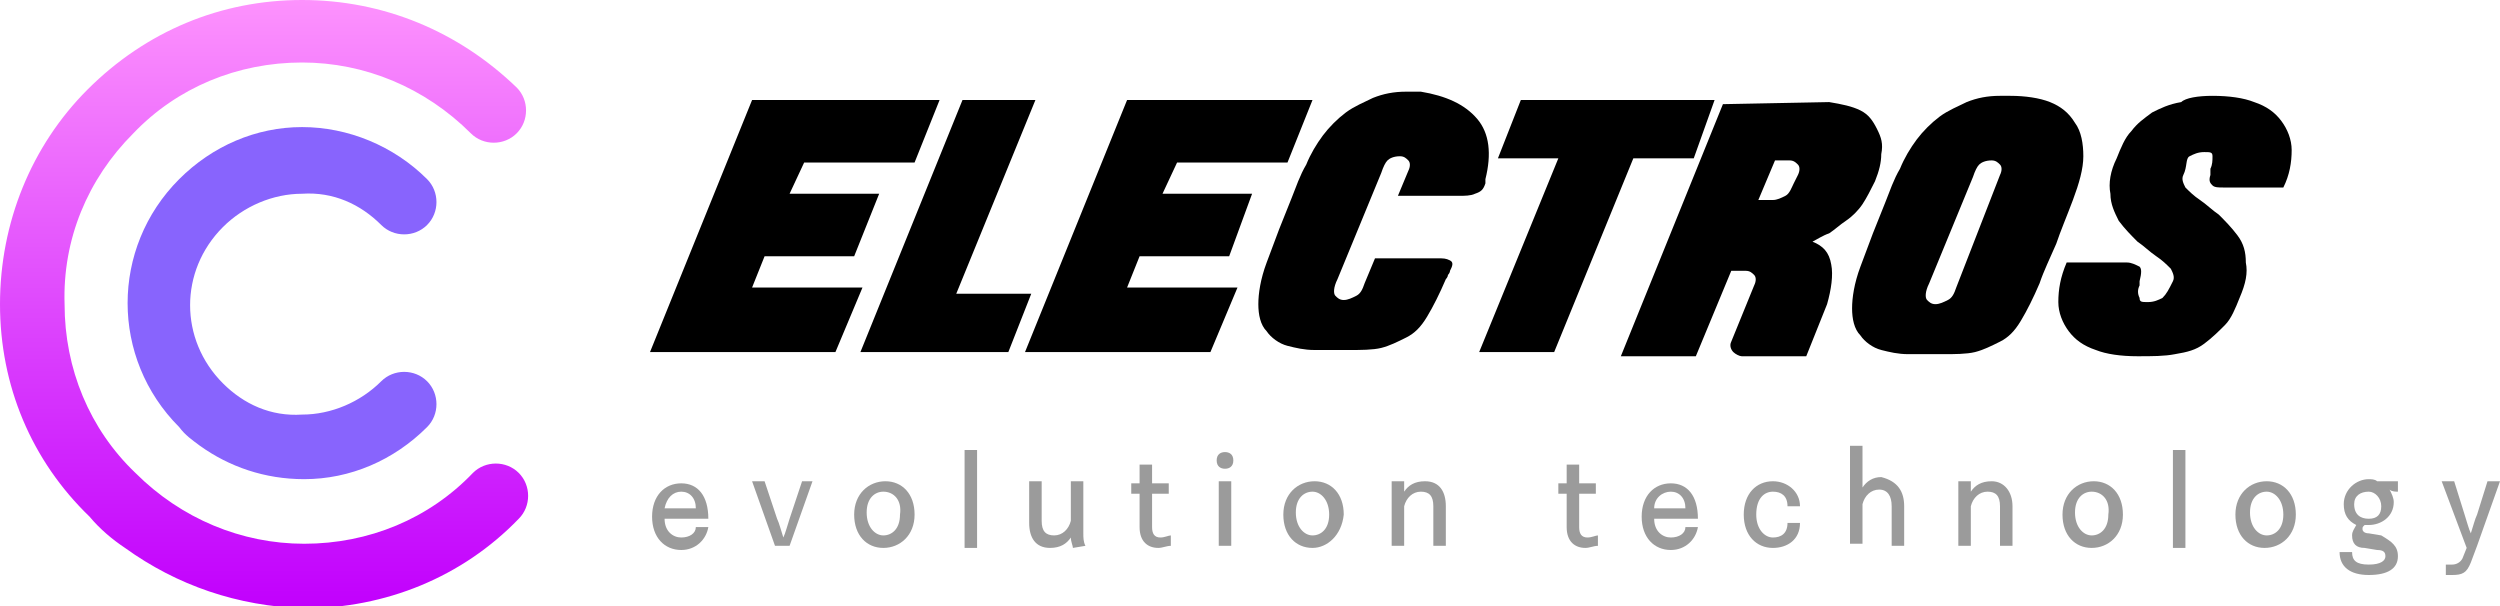
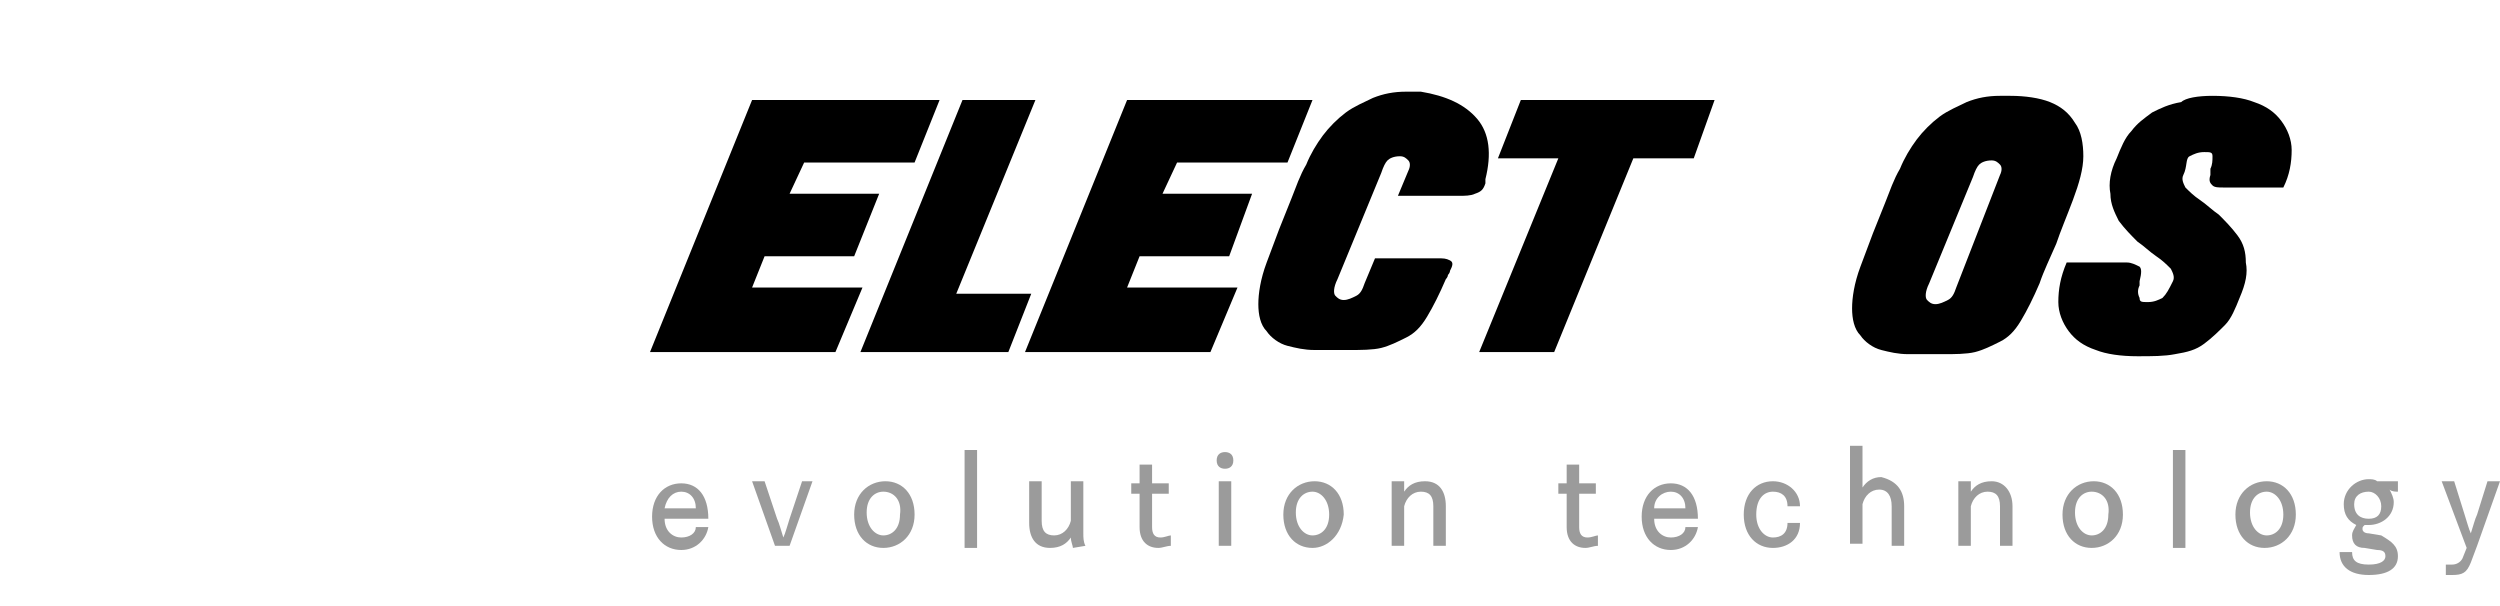
<svg xmlns="http://www.w3.org/2000/svg" version="1.1" id="Layer_1" x="0px" y="0px" viewBox="0 0 120 29.1" style="enable-background:new 0 0 120 29.1;" xml:space="preserve">
  <style type="text/css">
	.st0{fill:#9B9B9B;}
	.st1{fill:url(#SVGID_1_);}
	.st2{fill:#8864FD;}
</style>
  <g>
    <path d="M45.1,4.8l-1.2,3h-5.3l-0.7,1.5h4.3L41,12.3h-4.3l-0.6,1.5h5.3l-1.3,3.1h-8.9l4.9-12.1H45.1z" />
    <path d="M49.5,14.1l-1.1,2.8h-7.1l4.9-12.1h3.5l-3.8,9.3H49.5z" />
    <path d="M63,4.8l-1.2,3h-5.3l-0.7,1.5h4.3L59,12.3h-4.3l-0.6,1.5h5.3l-1.3,3.1h-8.9l4.9-12.1H63z" />
    <path d="M70.9,5.7c0.6,0.7,0.7,1.7,0.4,2.9c0,0,0,0.1,0,0.1c0,0.1,0,0.1,0,0.1c-0.1,0.3-0.2,0.4-0.5,0.5c-0.2,0.1-0.5,0.1-0.8,0.1   h-2.9l0.5-1.2c0.1-0.2,0.1-0.4,0-0.5c-0.1-0.1-0.2-0.2-0.4-0.2c-0.3,0-0.5,0.1-0.6,0.2c-0.1,0.1-0.2,0.3-0.3,0.6l-2.1,5.1   c-0.2,0.4-0.2,0.7-0.1,0.8c0.1,0.1,0.2,0.2,0.4,0.2c0.2,0,0.4-0.1,0.6-0.2c0.2-0.1,0.3-0.3,0.4-0.6l0.5-1.2h3c0.3,0,0.4,0,0.6,0.1   s0.1,0.3,0,0.5c0,0.1-0.1,0.2-0.1,0.2c0,0.1-0.1,0.2-0.1,0.2c-0.3,0.7-0.6,1.3-0.9,1.8s-0.6,0.8-1,1s-0.8,0.4-1.2,0.5   c-0.4,0.1-1,0.1-1.5,0.1h-1.7c-0.5,0-0.9-0.1-1.3-0.2s-0.8-0.4-1-0.7c-0.3-0.3-0.4-0.8-0.4-1.3c0-0.5,0.1-1.2,0.4-2l0.6-1.6   c0.2-0.5,0.4-1,0.6-1.5c0.2-0.5,0.4-1.1,0.7-1.6c0.2-0.5,0.5-1,0.8-1.4c0.3-0.4,0.7-0.8,1.1-1.1c0.4-0.3,0.9-0.5,1.3-0.7   c0.5-0.2,1-0.3,1.6-0.3h0.7C69.4,4.6,70.3,5,70.9,5.7z" />
    <path d="M81.3,7.6h-2.9l-3.8,9.3H71l3.8-9.3h-2.9l1.1-2.8h9.3L81.3,7.6z" />
-     <path d="M87.8,4.9c0.6,0.1,1.1,0.2,1.5,0.4s0.6,0.5,0.8,0.9c0.2,0.4,0.3,0.7,0.2,1.2c0,0.4-0.1,0.8-0.3,1.3   c-0.2,0.4-0.4,0.8-0.6,1.1c-0.2,0.3-0.5,0.6-0.8,0.8c-0.3,0.2-0.5,0.4-0.8,0.6c-0.3,0.1-0.6,0.3-0.8,0.4c0.5,0.2,0.8,0.5,0.9,1.1   c0.1,0.5,0,1.2-0.2,1.9l-1,2.5h-3.1c-0.1,0-0.3-0.1-0.4-0.2c-0.1-0.1-0.2-0.3-0.1-0.5l1.1-2.7c0.1-0.2,0.1-0.4,0-0.5   c-0.1-0.1-0.2-0.2-0.4-0.2h-0.7l-1.7,4.1h-3.6l4.9-12.1L87.8,4.9L87.8,4.9z M86.3,8.4c0.1-0.2,0.1-0.4,0-0.5   c-0.1-0.1-0.2-0.2-0.4-0.2h-0.7l-0.8,1.9h0.7c0.2,0,0.4-0.1,0.6-0.2S86,9,86.1,8.8L86.3,8.4z" />
    <path d="M96.5,4.6c0.7,0,1.4,0.1,1.9,0.3c0.5,0.2,0.9,0.5,1.2,1c0.3,0.4,0.4,1,0.4,1.6c0,0.6-0.2,1.3-0.5,2.1   c-0.3,0.8-0.6,1.5-0.8,2.1c-0.3,0.7-0.6,1.3-0.8,1.9c-0.3,0.7-0.6,1.3-0.9,1.8s-0.6,0.8-1,1c-0.4,0.2-0.8,0.4-1.2,0.5   c-0.4,0.1-1,0.1-1.5,0.1h-1.7c-0.5,0-0.9-0.1-1.3-0.2c-0.4-0.1-0.8-0.4-1-0.7c-0.3-0.3-0.4-0.8-0.4-1.3c0-0.5,0.1-1.2,0.4-2   l0.6-1.6c0.2-0.5,0.4-1,0.6-1.5c0.2-0.5,0.4-1.1,0.7-1.6c0.2-0.5,0.5-1,0.8-1.4c0.3-0.4,0.7-0.8,1.1-1.1c0.4-0.3,0.9-0.5,1.3-0.7   c0.5-0.2,1-0.3,1.6-0.3H96.5z M96,8.4c0.1-0.2,0.1-0.4,0-0.5c-0.1-0.1-0.2-0.2-0.4-0.2c-0.3,0-0.5,0.1-0.6,0.2   c-0.1,0.1-0.2,0.3-0.3,0.6l-2.1,5.1c-0.2,0.4-0.2,0.7-0.1,0.8c0.1,0.1,0.2,0.2,0.4,0.2c0.2,0,0.4-0.1,0.6-0.2   c0.2-0.1,0.3-0.3,0.4-0.6L96,8.4z" />
    <path d="M106.2,4.6c0.8,0,1.5,0.1,2,0.3c0.6,0.2,1,0.5,1.3,0.9c0.3,0.4,0.5,0.9,0.5,1.4c0,0.6-0.1,1.2-0.4,1.8h-2.9   c-0.2,0-0.4,0-0.5-0.1c-0.1-0.1-0.2-0.2-0.1-0.5c0,0,0-0.1,0-0.1c0,0,0-0.1,0-0.1c0,0,0-0.1,0-0.1c0.1-0.2,0.1-0.4,0.1-0.6   c0-0.2-0.1-0.2-0.4-0.2c-0.3,0-0.5,0.1-0.7,0.2S105,8,104.8,8.4c-0.1,0.2,0,0.4,0.1,0.6c0.2,0.2,0.4,0.4,0.7,0.6   c0.3,0.2,0.6,0.5,0.9,0.7c0.3,0.3,0.6,0.6,0.9,1s0.4,0.8,0.4,1.3c0.1,0.5,0,1-0.3,1.7c-0.2,0.5-0.4,1-0.7,1.3s-0.6,0.6-1,0.9   s-0.8,0.4-1.4,0.5c-0.5,0.1-1.1,0.1-1.8,0.1c-0.8,0-1.5-0.1-2-0.3c-0.6-0.2-1-0.5-1.3-0.9c-0.3-0.4-0.5-0.9-0.5-1.4   c0-0.6,0.1-1.2,0.4-1.9h2.9c0.2,0,0.4,0.1,0.6,0.2c0.1,0.1,0.1,0.3,0,0.7c0,0,0,0.1,0,0.1c0,0,0,0.1,0,0.1c-0.1,0.2-0.1,0.4,0,0.6   c0,0.2,0.1,0.2,0.4,0.2c0.3,0,0.5-0.1,0.7-0.2c0.2-0.2,0.3-0.4,0.5-0.8c0.1-0.2,0-0.4-0.1-0.6c-0.2-0.2-0.4-0.4-0.7-0.6   c-0.3-0.2-0.6-0.5-0.9-0.7c-0.3-0.3-0.6-0.6-0.9-1c-0.2-0.4-0.4-0.8-0.4-1.3c-0.1-0.5,0-1.1,0.3-1.7c0.2-0.5,0.4-1,0.7-1.3   c0.3-0.4,0.6-0.6,1-0.9c0.4-0.2,0.8-0.4,1.4-0.5C104.9,4.7,105.5,4.6,106.2,4.6z" />
  </g>
  <g>
    <g>
      <path class="st0" d="M34,24.9h-2.1c0,0.6,0.4,0.9,0.8,0.9c0.4,0,0.7-0.2,0.7-0.5H34c-0.1,0.6-0.6,1.1-1.3,1.1    c-0.8,0-1.4-0.6-1.4-1.6c0-1,0.6-1.6,1.4-1.6c0.8,0,1.3,0.6,1.3,1.7V24.9z M31.9,24.4h1.5c0-0.5-0.3-0.8-0.7-0.8    C32.3,23.6,32,23.9,31.9,24.4z" />
      <path class="st0" d="M36.7,23.1l0.6,1.8c0.1,0.2,0.2,0.6,0.3,0.9c0.1-0.2,0.2-0.6,0.3-0.9l0.6-1.8H39l-1.1,3.1h-0.7l-1.1-3.1H36.7    z" />
      <path class="st0" d="M42.4,26.3c-0.8,0-1.4-0.6-1.4-1.6c0-1,0.7-1.6,1.5-1.6c0.8,0,1.4,0.6,1.4,1.6C43.9,25.7,43.2,26.3,42.4,26.3    z M42.4,23.6c-0.4,0-0.8,0.3-0.8,1c0,0.7,0.4,1.1,0.8,1.1c0.4,0,0.8-0.3,0.8-1C43.3,24,42.9,23.6,42.4,23.6z" />
      <path class="st0" d="M46.3,21.6h0.6v4.7h-0.6V21.6z" />
      <path class="st0" d="M52.1,26.2L52.1,26.2l-0.6,0.1c0-0.1-0.1-0.3-0.1-0.5c-0.2,0.3-0.5,0.5-1,0.5c-0.7,0-1-0.5-1-1.2v-2h0.6V25    c0,0.5,0.2,0.7,0.6,0.7c0.4,0,0.7-0.3,0.8-0.7v-1.9H52v2.5C52,25.8,52,26,52.1,26.2z" />
      <path class="st0" d="M56.2,25.7v0.5c-0.2,0-0.4,0.1-0.6,0.1c-0.5,0-0.9-0.3-0.9-1v-1.6h-0.4v-0.5h0.4v-0.9h0.6v0.9h0.8v0.5h-0.8    v1.6c0,0.3,0.1,0.5,0.4,0.5C55.9,25.8,56.1,25.7,56.2,25.7z" />
      <path class="st0" d="M58.8,21.7c0.2,0,0.4,0.1,0.4,0.4s-0.2,0.4-0.4,0.4c-0.2,0-0.4-0.1-0.4-0.4S58.6,21.7,58.8,21.7z M58.5,23.1    h0.6v3.1h-0.6V23.1z" />
      <path class="st0" d="M63,26.3c-0.8,0-1.4-0.6-1.4-1.6c0-1,0.7-1.6,1.5-1.6c0.8,0,1.4,0.6,1.4,1.6C64.4,25.7,63.7,26.3,63,26.3z     M63,23.6c-0.4,0-0.8,0.3-0.8,1c0,0.7,0.4,1.1,0.8,1.1c0.4,0,0.8-0.3,0.8-1C63.8,24,63.4,23.6,63,23.6z" />
      <path class="st0" d="M69.4,24.3v1.9h-0.6v-1.9c0-0.5-0.2-0.7-0.6-0.7c-0.4,0-0.7,0.3-0.8,0.7v1.9h-0.6v-3.1h0.6v0.5    c0.2-0.3,0.5-0.5,1-0.5C69.1,23.1,69.4,23.6,69.4,24.3z" />
      <path class="st0" d="M76.7,25.7v0.5c-0.2,0-0.4,0.1-0.6,0.1c-0.5,0-0.9-0.3-0.9-1v-1.6h-0.4v-0.5h0.4v-0.9h0.6v0.9h0.8v0.5h-0.8    v1.6c0,0.3,0.1,0.5,0.4,0.5C76.4,25.8,76.6,25.7,76.7,25.7z" />
      <path class="st0" d="M81.5,24.9h-2.1c0,0.6,0.4,0.9,0.8,0.9c0.4,0,0.7-0.2,0.7-0.5h0.6c-0.1,0.6-0.6,1.1-1.3,1.1    c-0.8,0-1.4-0.6-1.4-1.6c0-1,0.6-1.6,1.4-1.6c0.8,0,1.3,0.6,1.3,1.7V24.9z M79.4,24.4h1.5c0-0.5-0.3-0.8-0.7-0.8    C79.8,23.6,79.4,23.9,79.4,24.4z" />
      <path class="st0" d="M83.7,24.7c0-1,0.6-1.6,1.4-1.6c0.7,0,1.3,0.5,1.3,1.2h-0.6c0-0.5-0.3-0.7-0.7-0.7c-0.4,0-0.8,0.3-0.8,1.1    c0,0.7,0.4,1.1,0.8,1.1c0.4,0,0.7-0.2,0.7-0.7h0.6c0,0.8-0.6,1.2-1.3,1.2C84.3,26.3,83.7,25.7,83.7,24.7z" />
      <path class="st0" d="M91.4,24.3v1.9h-0.6v-1.9c0-0.5-0.2-0.8-0.6-0.8c-0.4,0-0.7,0.3-0.8,0.7v1.9h-0.6v-4.7h0.6v2    c0.2-0.3,0.5-0.5,0.9-0.5C91.1,23.1,91.4,23.6,91.4,24.3z" />
      <path class="st0" d="M96.6,24.3v1.9H96v-1.9c0-0.5-0.2-0.7-0.6-0.7c-0.4,0-0.7,0.3-0.8,0.7v1.9H94v-3.1h0.6v0.5    c0.2-0.3,0.5-0.5,1-0.5C96.2,23.1,96.6,23.6,96.6,24.3z" />
      <path class="st0" d="M100.4,26.3c-0.8,0-1.4-0.6-1.4-1.6c0-1,0.7-1.6,1.5-1.6c0.8,0,1.4,0.6,1.4,1.6    C101.9,25.7,101.2,26.3,100.4,26.3z M100.4,23.6c-0.4,0-0.8,0.3-0.8,1c0,0.7,0.4,1.1,0.8,1.1c0.4,0,0.8-0.3,0.8-1    C101.3,24,100.9,23.6,100.4,23.6z" />
      <path class="st0" d="M104.3,21.6h0.6v4.7h-0.6V21.6z" />
      <path class="st0" d="M108.7,26.3c-0.8,0-1.4-0.6-1.4-1.6c0-1,0.7-1.6,1.5-1.6c0.8,0,1.4,0.6,1.4,1.6    C110.2,25.7,109.5,26.3,108.7,26.3z M108.8,23.6c-0.4,0-0.8,0.3-0.8,1c0,0.7,0.4,1.1,0.8,1.1c0.4,0,0.8-0.3,0.8-1    C109.6,24,109.2,23.6,108.8,23.6z" />
      <path class="st0" d="M115.1,26.7c0,0.6-0.5,0.9-1.4,0.9c-0.9,0-1.4-0.4-1.4-1.1h0.6c0,0.4,0.2,0.6,0.8,0.6c0.6,0,0.8-0.2,0.8-0.4    c0-0.2-0.1-0.3-0.4-0.3l-0.6-0.1c-0.4,0-0.6-0.2-0.6-0.6c0-0.2,0.1-0.3,0.2-0.5c-0.4-0.2-0.6-0.5-0.6-1c0-0.7,0.6-1.2,1.2-1.2    c0.1,0,0.3,0,0.4,0.1h1v0.5c-0.1,0-0.3,0-0.4-0.1c0.1,0.2,0.2,0.4,0.2,0.6c0,0.7-0.6,1.1-1.2,1.1c-0.1,0-0.1,0-0.2,0    c-0.1,0.1-0.1,0.1-0.1,0.2c0,0.1,0.1,0.2,0.3,0.2l0.6,0.1C114.8,26,115.1,26.2,115.1,26.7z M113,24.2c0,0.5,0.3,0.7,0.7,0.7    s0.6-0.2,0.6-0.6c0-0.4-0.3-0.7-0.6-0.7C113.3,23.6,113,23.8,113,24.2z" />
      <path class="st0" d="M120,23.1l-1.1,3.1l-0.3,0.8c-0.2,0.5-0.4,0.6-0.9,0.6c-0.1,0-0.2,0-0.3,0v-0.5c0.1,0,0.2,0,0.3,0    c0.2,0,0.4-0.1,0.5-0.3l0.2-0.5l-1.2-3.2h0.6l0.5,1.6c0.1,0.3,0.2,0.7,0.3,0.9c0.1-0.3,0.2-0.7,0.3-0.9l0.5-1.6H120z" />
    </g>
  </g>
  <g>
    <g>
      <g>
        <linearGradient id="SVGID_1_" gradientUnits="userSpaceOnUse" x1="191.335" y1="104.566" x2="220.421" y2="104.566" gradientTransform="matrix(0 1 -1 0 117.211 -191.335)">
          <stop offset="0" style="stop-color:#FD92FD" />
          <stop offset="1" style="stop-color:#C100FD" />
        </linearGradient>
-         <path class="st1" d="M6,26.3c-0.6-0.4-1.2-0.9-1.7-1.5C1.5,22.1,0,18.5,0,14.6C0,10.7,1.5,7,4.2,4.3C7,1.5,10.6,0,14.5,0     c3.9,0,7.5,1.5,10.3,4.2c0.6,0.6,0.6,1.6,0,2.2c-0.6,0.6-1.6,0.6-2.2,0c-2.2-2.2-5.1-3.4-8.1-3.4c-3.1,0-6,1.2-8.1,3.4     C4.2,8.6,3,11.5,3.1,14.6c0,3.1,1.2,6,3.4,8.1c2.2,2.2,5.1,3.4,8.1,3.4c3.1,0,6-1.2,8.1-3.4c0.6-0.6,1.6-0.6,2.2,0     c0.6,0.6,0.6,1.6,0,2.2c-2.7,2.8-6.4,4.3-10.3,4.3C11.4,29.1,8.5,28.1,6,26.3z" />
      </g>
      <g>
-         <path class="st2" d="M9.6,21.4c-0.4-0.3-0.7-0.5-1-0.9c-3.3-3.3-3.3-8.6,0-11.9c1.6-1.6,3.7-2.5,5.9-2.5c2.2,0,4.4,0.9,6,2.5     c0.6,0.6,0.6,1.6,0,2.2c-0.6,0.6-1.6,0.6-2.2,0c-1-1-2.3-1.6-3.8-1.5c-1.4,0-2.8,0.6-3.8,1.6c-2.1,2.1-2.1,5.4,0,7.5     c1,1,2.3,1.6,3.8,1.5c1.4,0,2.8-0.6,3.8-1.6c0.6-0.6,1.6-0.6,2.2,0c0.6,0.6,0.6,1.6,0,2.2c-1.6,1.6-3.7,2.5-5.9,2.5     C12.7,23,11,22.4,9.6,21.4z" />
-       </g>
+         </g>
    </g>
  </g>
</svg>